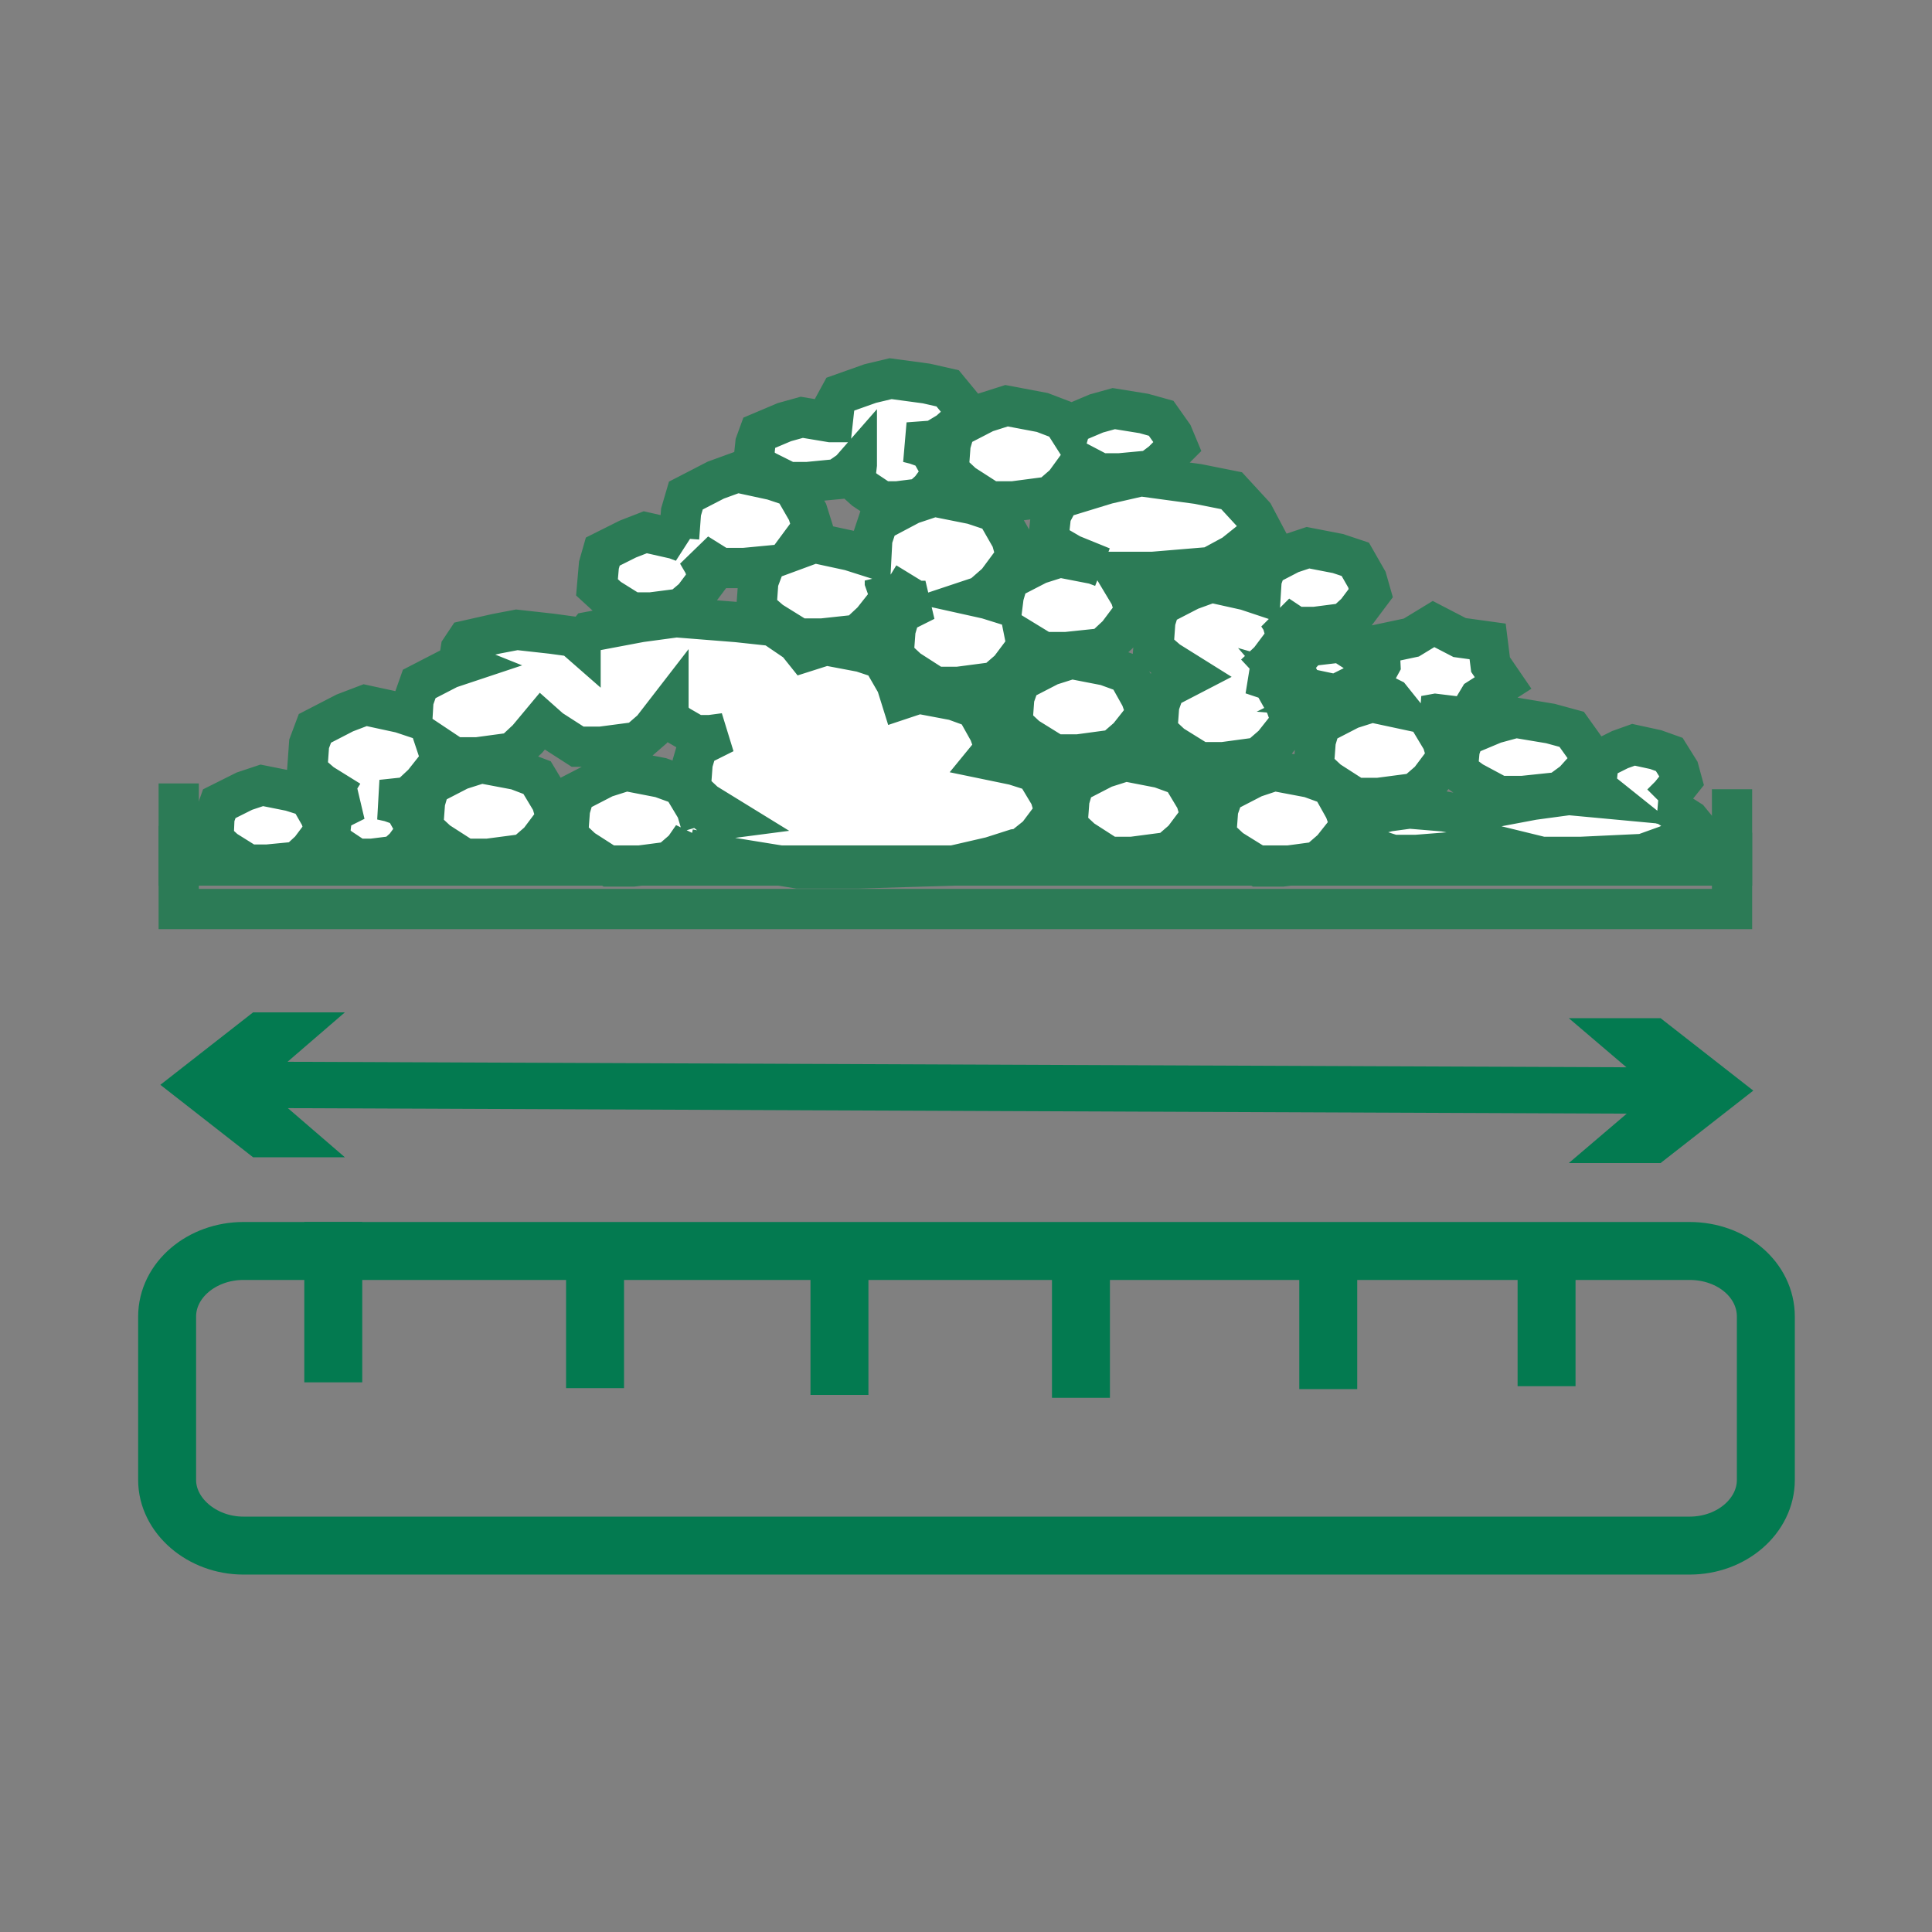
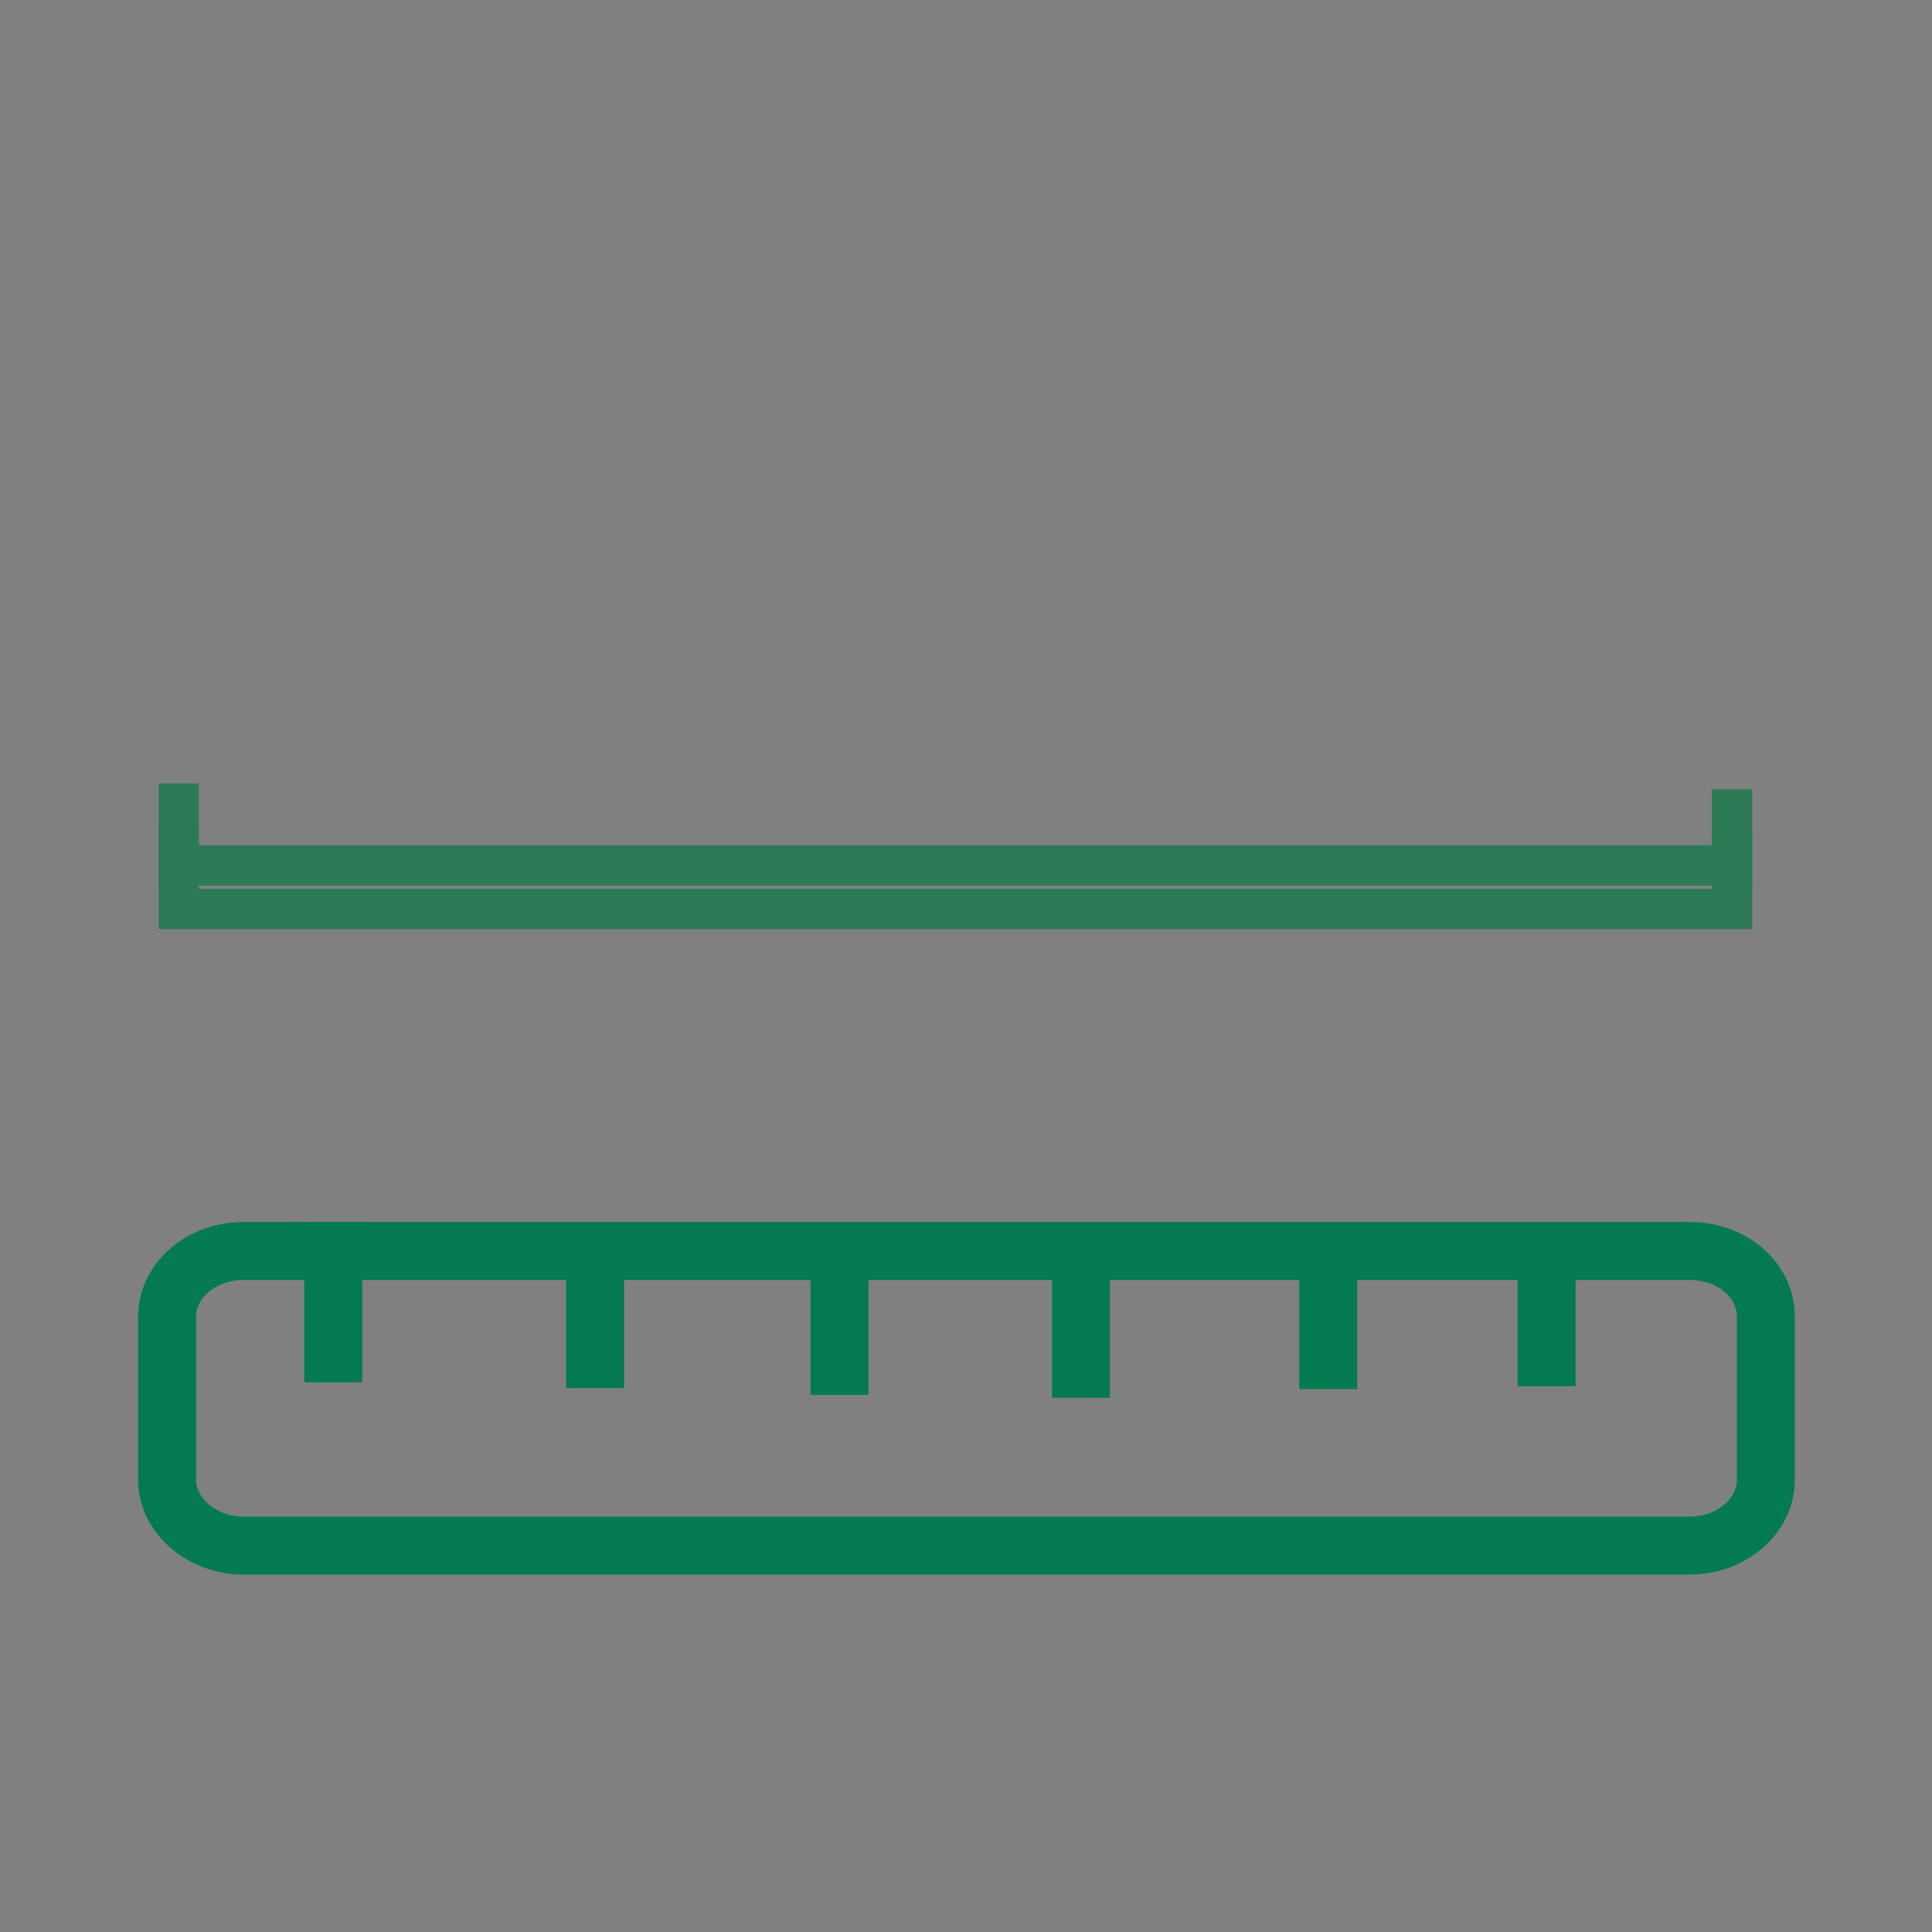
<svg xmlns="http://www.w3.org/2000/svg" xml:space="preserve" width="2in" height="2in" version="1.1" style="shape-rendering:geometricPrecision; text-rendering:geometricPrecision; image-rendering:optimizeQuality; fill-rule:evenodd; clip-rule:evenodd" viewBox="0 0 2000 2000">
  <rect x="0" y="0" width="2000" height="2000" fill="#808080" stroke="none" />
  <defs>
    <style type="text/css">
   
    .str0 {stroke:#2C7B56;stroke-width:41.665}
    .str1 {stroke:#037A50;stroke-width:59.988}
    .str2 {stroke:#373435;stroke-width:20.835}
    .fil1 {fill:none}
    .fil0 {fill:white}
    .fil2 {fill:#037A50;fill-rule:nonzero}
   
  </style>
  </defs>
  <g id="Layer_x0020_1">
    <g id="_2104616489024">
-       <path class="fil0 str0" d="M438 857l2 -27 5 -17 31 -16 22 -7 37 7 21 8 15 25 5 17 -18 24 -15 13 -38 5 -24 0 -28 -18 -15 -14zm56 -73l-24 0 -18 -12 5 15 -19 24 -15 14 -28 3 9 2 14 5 9 16 3 11 -11 15 -10 9 -24 3 -16 0 -18 -12 -10 -9 2 -17 3 -11 20 -10 2 -1 -6 0 -29 -18 -15 -13 2 -28 6 -16 31 -16 21 -8 37 8 12 4 1 -17 6 -17 31 -16 15 -5 -5 -2 2 -13 6 -9 31 -7 21 -4 36 4 22 3 8 7 0 -1 9 -11 53 -10 37 -5 63 5 37 4 25 17 8 10 22 -7 37 7 21 7 15 26 5 16 18 -6 37 7 22 8 14 25 6 17 -9 11 29 6 22 7 15 25 5 17 -18 24 -5 4 5 3 -13 4 -2 2 -8 1 -25 8 -39 9 -98 3 -63 0 -74 -12 -39 -8 4 -13 -9 13 -15 13 -38 5 -24 0 -28 -18 -15 -14 2 -27 5 -17 31 -16 22 -7 36 7 22 8 15 25 5 17 -1 2 8 -7 23 -3 -26 -16 -15 -14 2 -27 5 -17 28 -14 -15 2 -15 0 -19 -11 -9 -9 0 -8 -17 22 -15 13 -38 5 -24 0 -28 -18 -9 -8 -15 18 -15 14 -37 5zm160 -150l-24 -15 -12 -11 2 -23 4 -14 26 -13 18 -7 31 7 8 3 -4 -4 2 -27 5 -17 31 -16 22 -8 37 8 21 7 15 26 5 16 -17 23 19 -7 37 8 22 7 1 -19 6 -18 34 -18 24 -8 40 8 24 8 16 28 5 18 -20 27 -16 14 -3 1 9 2 16 5 1 -8 5 -17 31 -16 22 -7 36 7 8 3 -32 -13 -24 -14 3 -27 9 -17 49 -15 35 -8 59 8 35 7 23 25 9 17 -30 24 -24 13 -60 5 -38 0 15 25 5 16 -18 24 -15 14 -38 4 -24 0 -18 -11 1 5 -18 24 -15 13 -38 5 -24 0 -28 -18 -15 -14 2 -27 5 -17 26 -13 -10 0 -31 -19 -1 -2 0 1 6 17 -19 24 -15 14 -37 4 -24 0 -29 -18 -15 -13 2 -28 6 -16 -21 2 -24 0 -24 -15 7 12 4 14 -15 20 -13 11 -31 4 -20 0zm138 -147l-12 -9 2 -19 4 -11 26 -11 18 -5 30 5 2 0 2 -18 6 -11 31 -11 21 -5 37 5 22 5 14 17 6 11 -19 17 -15 9 -27 2 8 2 14 5 9 16 3 11 -11 15 -10 9 -24 3 -16 0 -18 -12 -10 -9 2 -17 0 -2 -7 8 -13 9 -31 3 -20 0 -24 -12zm-491 332l19 6 12 21 4 14 -15 20 -13 12 -31 3 -20 0 -24 -15 -12 -11 1 -23 5 -14 26 -13 18 -6 30 6zm681 -332l2 -27 5 -17 31 -16 22 -7 37 7 21 8 7 11 2 -7 26 -11 18 -5 31 5 18 5 12 17 5 12 -16 16 -12 9 -32 3 -20 0 -21 -11 -16 22 -15 13 -38 5 -24 0 -28 -18 -15 -14zm66 262l2 -27 6 -17 31 -16 22 -7 36 7 22 8 14 25 6 17 -19 24 -15 13 -37 5 -24 0 -29 -18 -15 -14zm340 -84l-23 -15 31 14 -8 1zm25 16l3 -22 3 26 -6 -4zm-2 24l12 -6 6 -11 -1 -21 33 -7 23 -14 27 14 29 4 3 24 13 19 -25 16 -12 20 -33 -4 -11 2 3 1 15 25 5 17 -18 24 -15 13 -38 5 -24 0 -28 -18 -15 -14 2 -27 5 -17 31 -16 22 -7 28 6 -8 -10 -24 -12 4 -7 -9 6 0 -5zm-28 14l31 6 -37 -3 6 -3zm-33 -7l12 20 -19 -22 7 2zm-13 -23l-15 20 13 -24 2 4zm17 -20l34 -4 25 16 -2 24 -28 14 -33 -7 -13 -23 17 -20zm-31 3l35 -8 -4 5 -31 3zm-127 -29l5 -16 31 -16 22 -8 36 8 15 5 1 -16 5 -14 25 -13 18 -6 31 6 18 6 12 21 4 14 -15 20 -12 11 -31 4 -20 0 -18 -12 4 6 5 17 -9 12 -9 12 -15 14 -3 0 21 7 14 25 6 17 -19 24 -15 13 -37 5 -24 0 -29 -18 -15 -14 2 -27 6 -17 27 -14 -24 -15 -15 -13 2 -28zm-53 152l22 -7 36 7 22 8 15 25 5 17 -18 24 -15 13 -38 5 -24 0 -28 -18 -15 -14 2 -27 5 -17 31 -16zm155 10l21 -7 37 7 22 8 14 25 6 17 -19 24 -15 13 -37 5 -24 0 -29 -18 -15 -14 2 -27 6 -17 31 -16zm249 -56l22 -6 36 6 22 6 15 21 5 13 -18 20 -15 11 -38 4 -24 0 -28 -15 -15 -11 2 -22 5 -14 31 -13zm40 79l37 -5 43 4 -5 -4 -10 -8 2 -18 3 -11 20 -10 14 -5 23 5 14 5 10 16 3 11 -12 15 -9 9 -2 0 6 1 25 16 9 11 -32 15 -25 9 -64 3 -41 0 -49 -12 -18 -6 -11 7 -14 6 -38 3 -24 0 -28 -9 -15 -7 2 -13 6 -8 30 -8 22 -3 36 3 22 4 8 7 0 -2 9 -11 53 -10z" />
      <path class="fil1 str1" d="M252 1295l1497 0c44,0 79,30 79,68l0 169c0,37 -35,68 -79,68l-1497 0c-43,0 -79,-31 -79,-68l0 -169c0,-38 36,-68 79,-68z" />
      <g>
        <line class="fil1 str2" x1="1001" y1="1295" x2="1001" y2="1295" />
      </g>
      <g>
        <line class="fil1 str2" x1="1001" y1="1295" x2="1001" y2="1295" />
      </g>
      <g>
        <line class="fil1 str1" x1="869" y1="1279" x2="869" y2="1444" />
      </g>
      <g>
        <line class="fil1 str1" x1="1375" y1="1289" x2="1375" y2="1438" />
      </g>
      <g>
        <line class="fil1 str1" x1="345" y1="1265" x2="345" y2="1431" />
      </g>
      <g>
        <line class="fil1 str1" x1="616" y1="1273" x2="616" y2="1437" />
      </g>
      <g>
        <line class="fil1 str1" x1="1601" y1="1271" x2="1601" y2="1435" />
      </g>
      <g>
        <line class="fil1 str1" x1="1119" y1="1282" x2="1119" y2="1447" />
      </g>
      <g>
        <g>
-           <path class="fil2" d="M270 1123l87 75 -95 0 -96 -75 96 -75 95 0 -87 75zm1449 30l-1457 -6 0 -48 1457 6 0 48zm-7 -24l-88 -75 95 0 96 75 -96 75 -95 0 88 -75z" />
-         </g>
+           </g>
      </g>
      <polyline class="fil1 str0" points="185,811 185,896 1793,896 1793,817 " />
      <polyline class="fil1 str0" points="185,855 185,941 1793,941 1793,862 " />
    </g>
  </g>
</svg>